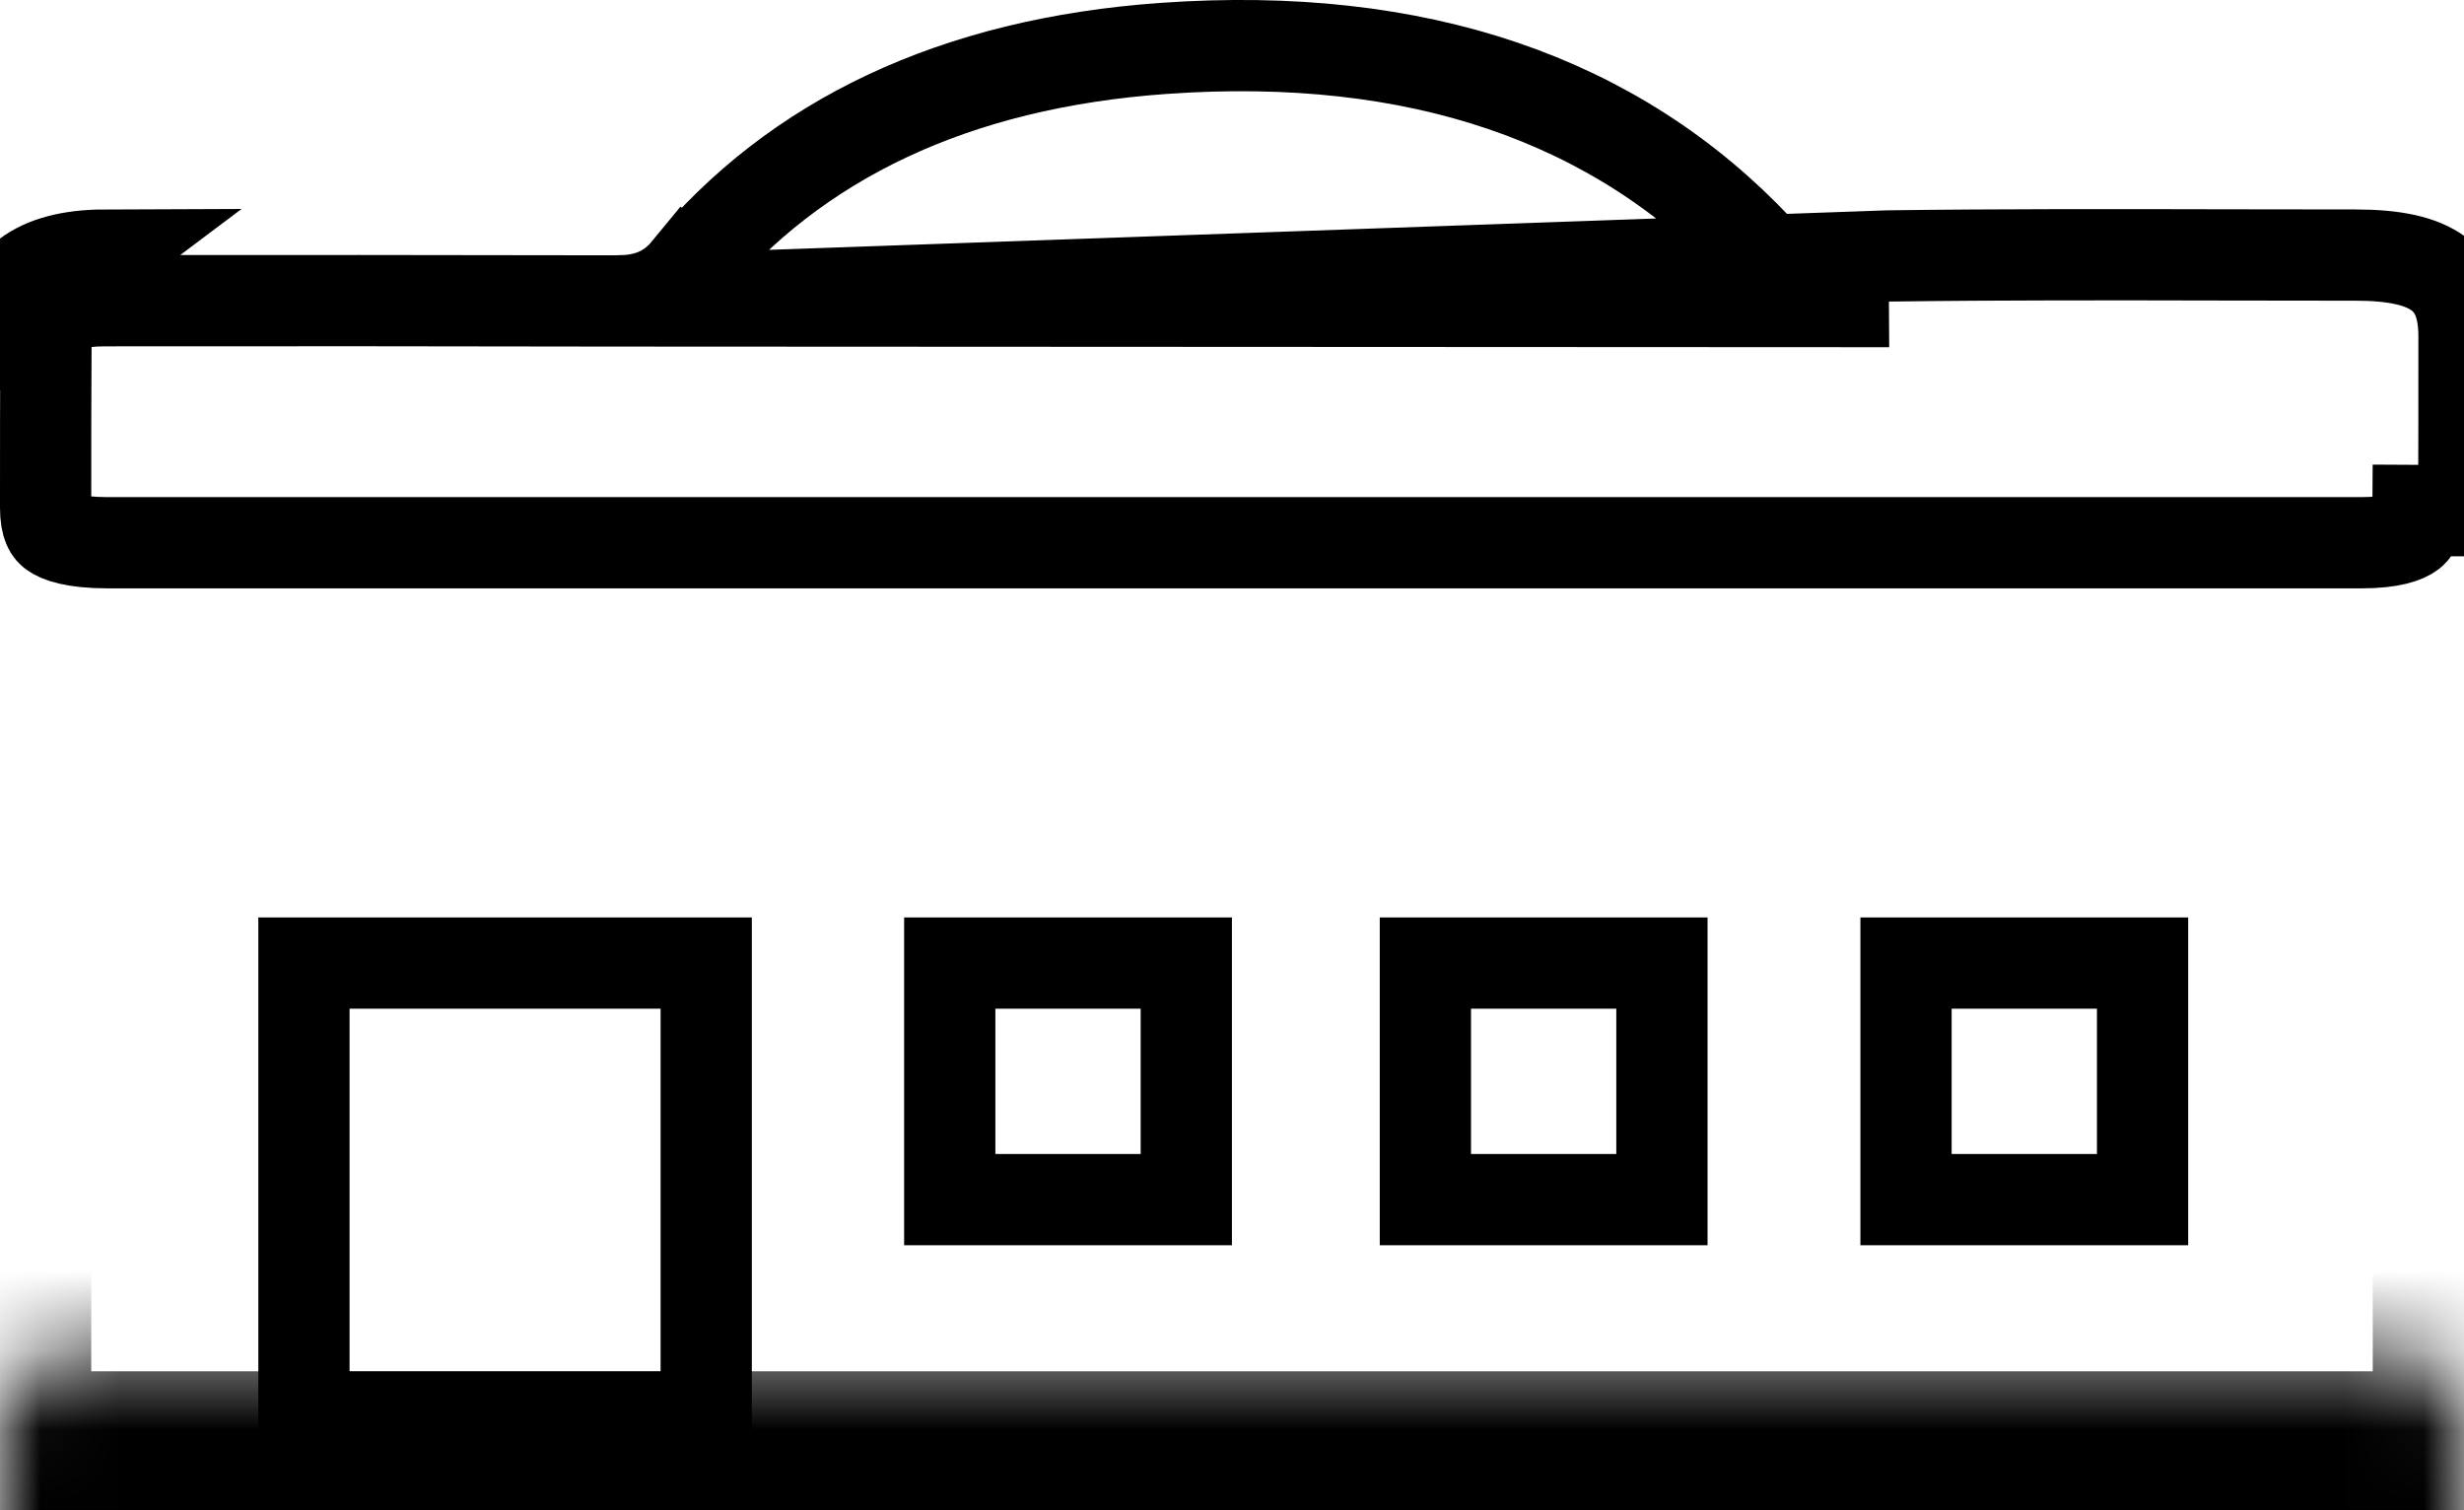
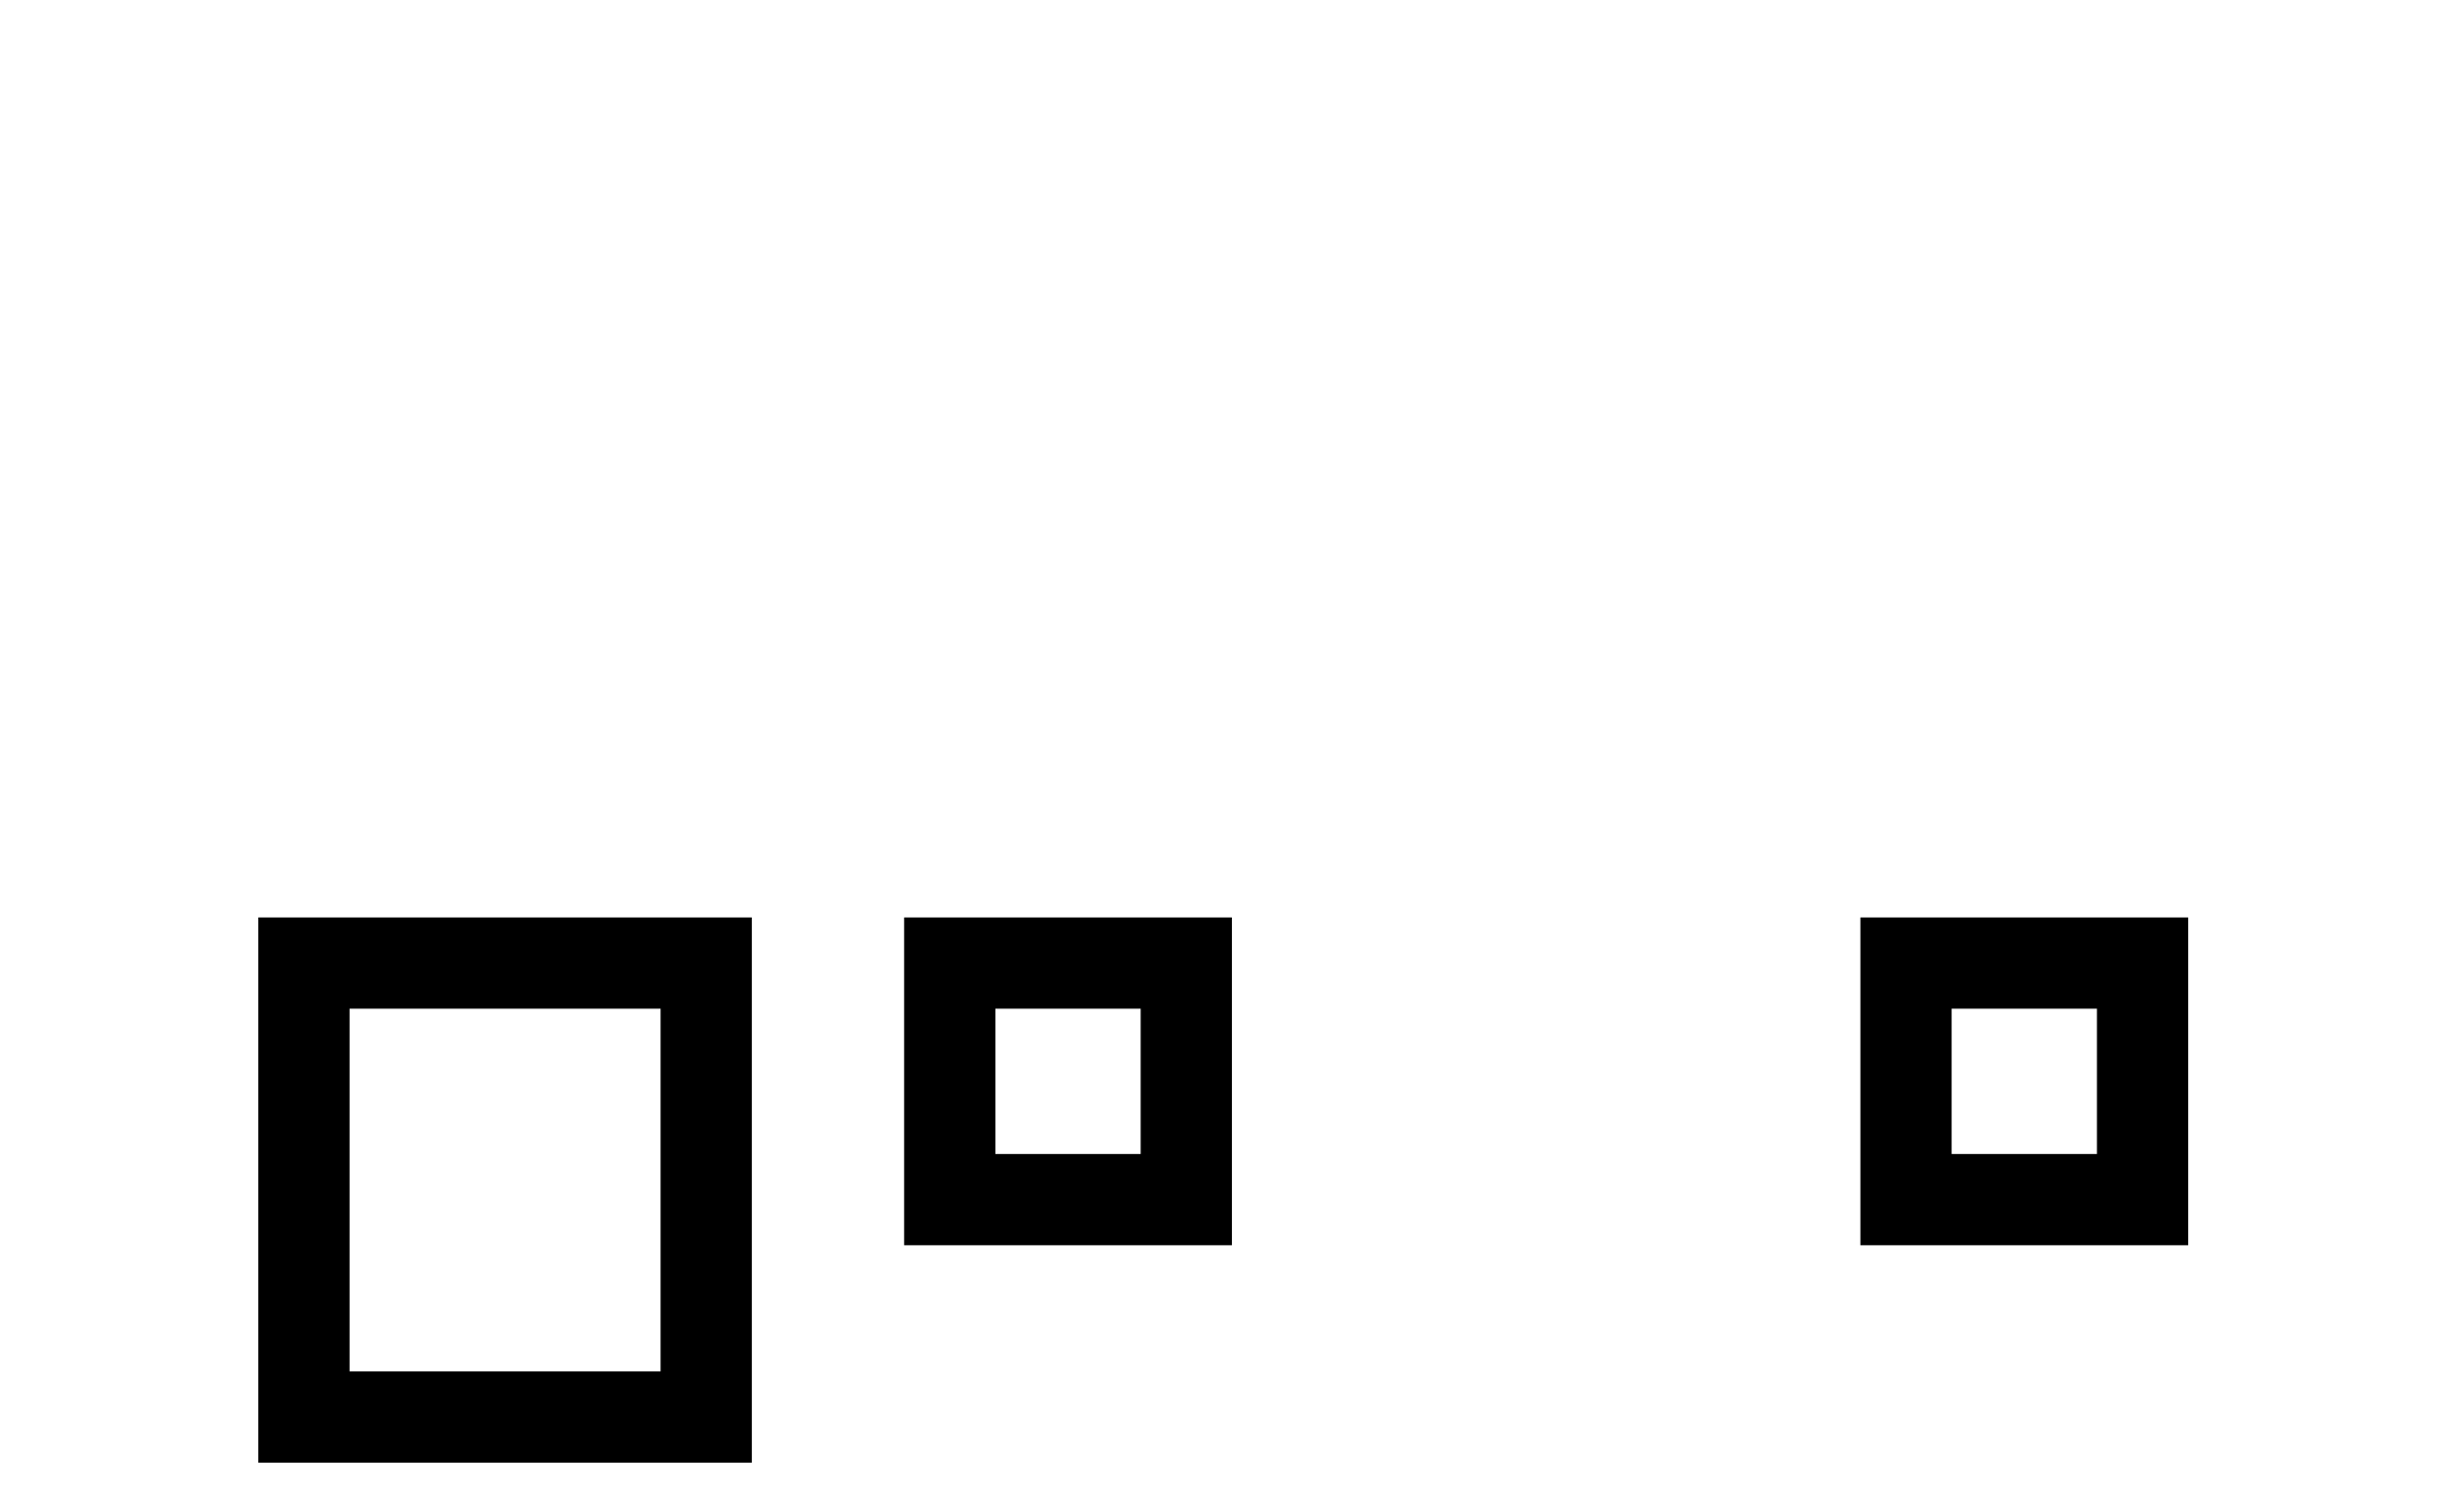
<svg xmlns="http://www.w3.org/2000/svg" width="31" height="19" viewBox="0 0 31 19" fill="none">
-   <path d="M7.746 3.786H7.745C5.6 3.781 3.459 3.781 1.314 3.783C0.952 3.784 0.768 3.86 0.685 3.922C0.629 3.964 0.579 4.029 0.578 4.195L0.004 4.192M7.746 3.786L23.753 3.22C25.178 3.201 26.603 3.204 28.028 3.207C28.563 3.208 29.097 3.209 29.631 3.209C30.613 3.209 31 3.499 31 4.232C31 4.962 31 5.695 30.997 6.425L30.422 6.422C30.422 6.422 30.422 6.422 30.422 6.422C30.421 6.628 30.365 6.68 30.331 6.706C30.266 6.756 30.095 6.828 29.709 6.828H29.681H29.653H29.626H29.598H29.57H29.542H29.515H29.487H29.459H29.431H29.404H29.376H29.348H29.32H29.293H29.265H29.237H29.209H29.182H29.154H29.126H29.099H29.071H29.043H29.015H28.988H28.96H28.932H28.904H28.877H28.849H28.821H28.793H28.765H28.738H28.71H28.682H28.655H28.627H28.599H28.571H28.544H28.516H28.488H28.46H28.433H28.405H28.377H28.349H28.322H28.294H28.266H28.238H28.211H28.183H28.155H28.127H28.1H28.072H28.044H28.016H27.989H27.961H27.933H27.905H27.878H27.85H27.822H27.794H27.767H27.739H27.711H27.683H27.656H27.628H27.6H27.572H27.545H27.517H27.489H27.461H27.434H27.406H27.378H27.35H27.323H27.295H27.267H27.239H27.212H27.184H27.156H27.128H27.101H27.073H27.045H27.017H26.99H26.962H26.934H26.906H26.878H26.851H26.823H26.795H26.767H26.74H26.712H26.684H26.657H26.629H26.601H26.573H26.546H26.518H26.49H26.462H26.434H26.407H26.379H26.351H26.323H26.296H26.268H26.24H26.212H26.185H26.157H26.129H26.102H26.074H26.046H26.018H25.99H25.963H25.935H25.907H25.879H25.852H25.824H25.796H25.768H25.741H25.713H25.685H25.657H25.63H25.602H25.574H25.546H25.519H25.491H25.463H25.435H25.408H25.38H25.352H25.324H25.297H25.269H25.241H25.213H25.186H25.158H25.13H25.102H25.075H25.047H25.019H24.991H24.963H24.936H24.908H24.88H24.852H24.825H24.797H24.769H24.741H24.714H24.686H24.658H24.63H24.603H24.575H24.547H24.519H24.492H24.464H24.436H24.408H24.381H24.353H24.325H24.297H24.27H24.242H24.214H24.186H24.159H24.131H24.103H24.075H24.047H24.02H23.992H23.964H23.936H23.909H23.881H23.853H23.825H23.798H23.77H23.742H23.714H23.687H23.659H23.631H23.603H23.576H23.548H23.52H23.492H23.465H23.437H23.409H23.381H23.354H23.326H23.298H23.27H23.242H23.215H23.187H23.159H23.131H23.104H23.076H23.048H23.02H22.993H22.965H22.937H22.909H22.882H22.854H22.826H22.798H22.771H22.743H22.715H22.687H22.66H22.632H22.604H22.576H22.549H22.521H22.493H22.465H22.438H22.41H22.382H22.354H22.326H22.299H22.271H22.243H22.215H22.188H22.16H22.132H22.104H22.077H22.049H22.021H21.993H21.965H21.938H21.91H21.882H21.855H21.827H21.799H21.771H21.743H21.716H21.688H21.66H21.632H21.605H21.577H21.549H21.521H21.494H21.466H21.438H21.41H21.383H21.355H21.327H21.299H21.271H21.244H21.216H21.188H21.16H21.133H21.105H21.077H21.049H21.022H20.994H20.966H20.938H20.911H20.883H20.855H20.827H20.799H20.772H20.744H20.716H20.689H20.661H20.633H20.605H20.577H20.55H20.522H20.494H20.466H20.439H20.411H20.383H20.355H20.328H20.3H20.272H20.244H20.216H20.189H20.161H20.133H20.105H20.078H20.05H20.022H19.994H19.967H19.939H19.911H19.883H19.856H19.828H19.8H19.772H19.744H19.717H19.689H19.661H19.634H19.606H19.578H19.55H19.522H19.495H19.467H19.439H19.411H19.384H19.356H19.328H19.3H19.273H19.245H19.217H19.189H19.162H19.134H19.106H19.078H19.05H19.023H18.995H18.967H18.939H18.912H18.884H18.856H18.828H18.8H18.773H18.745H18.717H18.689H18.662H18.634H18.606H18.578H18.551H18.523H18.495H18.467H18.44H18.412H18.384H18.356H18.328H18.301H18.273H18.245H18.218H18.19H18.162H18.134H18.106H18.079H18.051H18.023H17.995H17.968H17.94H17.912H17.884H17.857H17.829H17.801H17.773H17.745H17.718H17.69H17.662H17.634H17.607H17.579H17.551H17.523H17.496H17.468H17.44H17.412H17.384H17.357H17.329H17.301H17.273H17.246H17.218H17.19H17.162H17.135H17.107H17.079H17.051H17.024H16.996H16.968H16.94H16.913H16.885H16.857H16.829H16.802H16.774H16.746H16.718H16.69H16.663H16.635H16.607H16.579H16.552H16.524H16.496H16.468H16.441H16.413H16.385H16.357H16.329H16.302H16.274H16.246H16.218H16.191H16.163H16.135H16.107H16.08H16.052H16.024H15.996H15.969H15.941H15.913H15.885H15.857H15.83H15.802H15.774H15.746H15.719H15.691H15.663H15.635H15.607H15.58H15.552H15.524H15.496H15.469H15.441H15.414H15.386H15.358H15.331H15.303H15.275H15.248H15.22H15.193H15.165H15.137H15.11H15.082H15.055H15.027H14.999H14.972H14.944H14.916H14.889H14.861H14.834H14.806H14.778H14.751H14.723H14.695H14.668H14.64H14.613H14.585H14.557H14.53H14.502H14.474H14.447H14.419H14.392H14.364H14.336H14.309H14.281H14.253H14.226H14.198H14.171H14.143H14.115H14.088H14.06H14.033H14.005H13.977H13.95H13.922H13.894H13.867H13.839H13.811H13.784H13.756H13.729H13.701H13.673H13.646H13.618H13.59H13.563H13.535H13.508H13.48H13.452H13.425H13.397H13.369H13.342H13.314H13.287H13.259H13.231H13.204H13.176H13.148H13.121H13.093H13.066H13.038H13.01H12.983H12.955H12.927H12.9H12.872H12.845H12.817H12.789H12.762H12.734H12.706H12.679H12.651H12.623H12.596H12.568H12.541H12.513H12.485H12.458H12.43H12.402H12.375H12.347H12.32H12.292H12.264H12.237H12.209H12.181H12.154H12.126H12.099H12.071H12.043H12.016H11.988H11.96H11.933H11.905H11.877H11.85H11.822H11.795H11.767H11.739H11.712H11.684H11.656H11.629H11.601H11.574H11.546H11.518H11.491H11.463H11.435H11.408H11.38H11.353H11.325H11.297H11.27H11.242H11.214H11.187H11.159H11.132H11.104H11.076H11.049H11.021H10.993H10.966H10.938H10.911H10.883H10.855H10.828H10.8H10.772H10.745H10.717H10.689H10.662H10.634H10.607H10.579H10.551H10.524H10.496H10.468H10.441H10.413H10.386H10.358H10.33H10.303H10.275H10.247H10.22H10.192H10.165H10.137H10.109H10.082H10.054H10.026H9.999H9.971H9.943H9.916H9.888H9.861H9.833H9.805H9.778H9.75H9.722H9.695H9.667H9.639H9.612H9.584H9.557H9.529H9.501H9.474H9.446H9.418H9.391H9.363H9.336H9.308H9.28H9.253H9.225H9.197H9.17H9.142H9.114H9.087H9.059H9.032H9.004H8.976H8.949H8.921H8.893H8.866H8.838H8.811H8.783H8.755H8.728H8.7H8.672H8.645H8.617H8.589H8.562H8.534H8.507H8.479H8.451H8.424H8.396H8.368H8.341H8.313H8.286H8.258H8.23H8.203H8.175H8.147H8.12H8.092H8.064H8.037H8.009H7.982H7.954H7.926H7.899H7.871H7.843H7.816H7.788H7.761H7.733H7.705H7.678H7.65H7.622H7.595H7.567H7.539H7.512H7.484H7.457H7.429H7.401H7.374H7.346H7.318H7.291H7.263H7.236H7.208H7.18H7.153H7.125H7.097H7.07H7.042H7.014H6.987H6.959H6.932H6.904H6.876H6.849H6.821H6.793H6.766H6.738H6.711H6.683H6.655H6.628H6.6H6.572H6.545H6.517H6.489H6.462H6.434H6.407H6.379H6.351H6.324H6.296H6.268H6.241H6.213H6.186H6.158H6.13H6.103H6.075H6.047H6.02H5.992H5.965H5.937H5.909H5.882H5.854H5.826H5.799H5.771H5.743H5.716H5.688H5.661H5.633H5.605H5.578H5.55H5.522H5.495H5.467H5.44H5.412H5.384H5.357H5.329H5.301H5.274H5.246H5.219H5.191H5.163H5.136H5.108H5.08H5.053H5.025H4.997H4.97H4.942H4.915H4.887H4.859H4.832H4.804H4.776H4.749H4.721H4.694H4.666H4.638H4.611H4.583H4.555H4.528H4.5H4.473H4.445H4.417H4.39H4.362H4.334H4.307H4.279H4.252H4.224H4.196H4.169H4.141H4.113H4.086H4.058H4.03H4.003H3.975H3.948H3.92H3.892H3.865H3.837H3.809H3.782H3.754H3.727H3.699H3.671H3.644H3.616H3.588H3.561H3.533H3.506H3.478H3.45H3.423H3.395H3.367H3.34H3.312H3.285H3.257H3.229H3.202H3.174H3.146H3.119H3.091H3.064H3.036H3.008H2.981H2.953H2.925H2.898H2.87H2.843H2.815H2.787H2.76H2.732H2.704H2.677H2.649H2.622H2.594H2.566H2.539H2.511H2.483H2.456H2.428H2.401H2.373H2.345H2.318H2.29H2.262H2.235H2.207H2.18H2.152H2.124H2.097H2.069H2.041H2.014H1.986H1.959H1.931H1.903H1.876H1.848H1.82H1.793H1.765H1.738H1.71H1.682H1.655H1.627H1.599H1.572H1.544H1.517H1.489H1.461H1.434H1.406H1.379H1.352C0.919 6.827 0.736 6.752 0.667 6.7C0.637 6.677 0.574 6.625 0.574 6.385C0.574 5.655 0.574 4.923 0.578 4.195L0.004 4.192M7.746 3.786C7.866 3.786 8.025 3.779 8.189 3.723C8.369 3.662 8.518 3.554 8.64 3.407L8.197 3.042L8.639 3.408C10.005 1.758 12.004 0.793 14.653 0.608L14.654 0.608C17.822 0.386 20.333 1.24 22.121 3.143C22.334 3.37 22.568 3.549 22.861 3.661C23.147 3.77 23.446 3.798 23.761 3.794L7.746 3.786ZM0.004 4.192C0.007 3.557 0.461 3.212 1.312 3.209L0.004 4.192Z" stroke="black" stroke-width="1.148" />
  <mask id="path-2-inside-1_51_1188" fill="white">
-     <rect y="8.49" width="31" height="9.91" rx="0.922" />
-   </mask>
+     </mask>
  <rect y="8.49" width="31" height="9.91" rx="0.922" stroke="black" stroke-width="2.296" mask="url(#path-2-inside-1_51_1188)" />
  <rect x="3.824" y="12.116" width="5.061" height="5.711" stroke="black" stroke-width="1.148" />
  <rect x="11.949" y="12.116" width="2.976" height="2.976" stroke="black" stroke-width="1.148" />
-   <rect x="17.933" y="12.116" width="2.976" height="2.976" stroke="black" stroke-width="1.148" />
  <rect x="23.98" y="12.116" width="2.976" height="2.976" stroke="black" stroke-width="1.148" />
</svg>